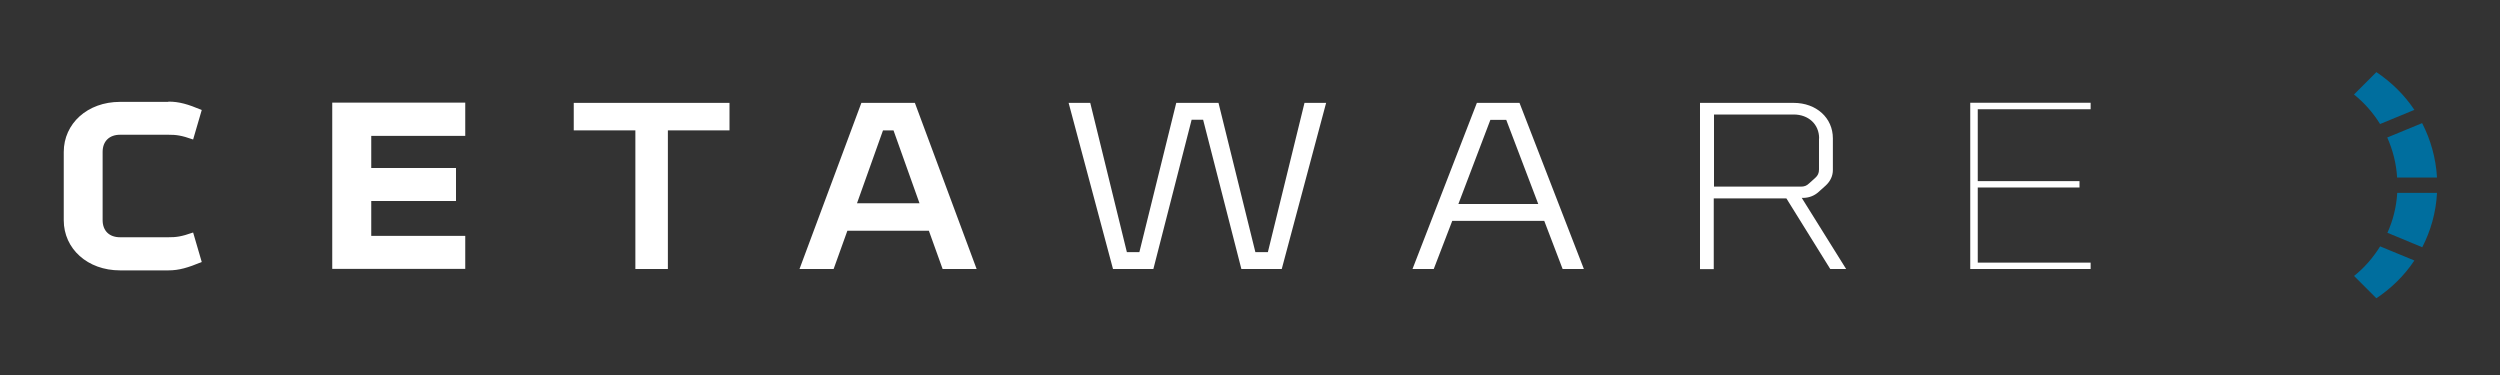
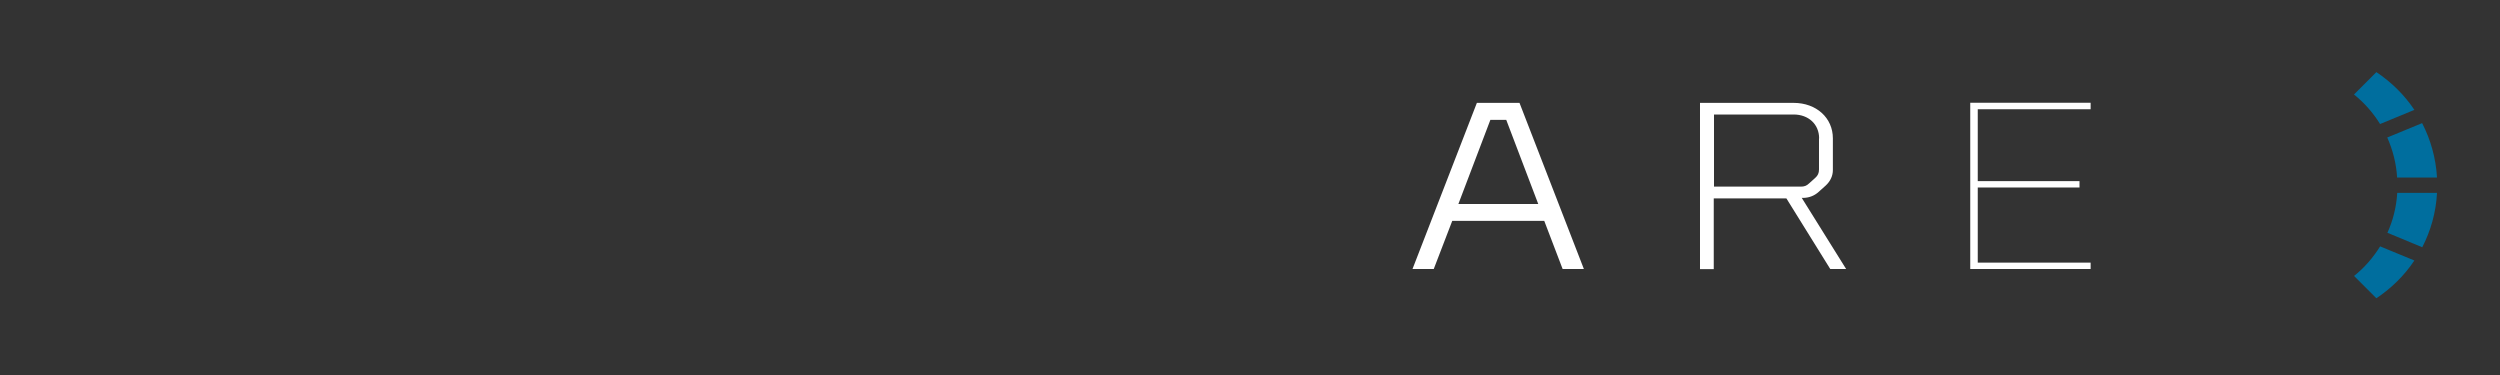
<svg xmlns="http://www.w3.org/2000/svg" id="Layer_1" version="1.1" viewBox="0 0 200 30">
  <rect x="0" y="0" width="200" height="30" fill="#333333" stroke="none" />
  <defs>
    <style>
      .st0 {
        fill: #fff;
      }

      .st1 {
        fill: #006e9e;
      }
    </style>
  </defs>
-   <path class="st0" d="M13.47,8.13c.86,0,1.55.2,2.67.67l-.69,2.36c-.96-.34-1.36-.38-1.98-.38h-3.87c-.83,0-1.39.5-1.39,1.37v5.46c0,.87.55,1.37,1.39,1.37h3.87c.62,0,1.01-.04,1.98-.38l.69,2.36c-1.12.46-1.82.67-2.67.67h-3.87c-2.6,0-4.5-1.73-4.5-4.01v-5.46c0-2.28,1.9-4.01,4.5-4.01h3.87Z" />
-   <path class="st0" d="M37.22,8.23v2.64h-7.52v2.57h6.78v2.64h-6.78v2.79h7.52v2.64h-10.64v-13.3h10.64Z" />
-   <path class="st0" d="M58.36,8.23v2.2h-4.93v11.09h-2.6v-11.09h-4.93v-2.2h12.45Z" />
-   <path class="st0" d="M73.19,8.23l4.94,13.29h-2.72l-1.1-3.06h-6.52l-1.1,3.06h-2.73l4.95-13.29h4.28ZM71.47,10.43h-.83l-2.08,5.83h5l-2.08-5.83Z" />
-   <path class="st0" d="M106.09,8.23l-3.55,13.29h-3.23l-3.06-11.94h-.92l-3.06,11.94h-3.23l-3.55-13.29h1.73l2.93,11.94h1l2.95-11.94h3.38l2.95,11.94h1l2.93-11.94h1.73Z" />
  <path class="st0" d="M121.56,8.23l5.15,13.29h-1.7l-1.47-3.85h-7.36l-1.48,3.85h-1.7l5.15-13.29h3.4ZM120.5,9.59h-1.27l-2.56,6.73h6.39l-2.56-6.73Z" />
  <path class="st0" d="M143.49,8.23c1.82,0,3.14,1.2,3.14,2.84v2.53c0,.47-.2.9-.58,1.25l-.57.51c-.32.29-.72.45-1.17.47h-.17s3.55,5.69,3.55,5.69h-1.27l-3.51-5.65h-5.81v5.66h-1.1v-13.3h7.47ZM145.53,11.07c0-1.13-.85-1.91-2.04-1.91h-6.37v5.77h6.94c.28,0,.46-.06.67-.26l.49-.44c.21-.19.3-.38.3-.68v-2.48Z" />
  <path class="st0" d="M167.25,8.23v.51h-9.03v5.75h8.14v.51h-8.14v6.01h9.03v.51h-9.63v-13.3h9.63Z" />
  <g>
    <path class="st1" d="M190.41,9.92l2.74-1.13c-.8-1.2-1.84-2.22-3.04-3.02l-1.79,1.79c.82.66,1.53,1.46,2.09,2.37" />
    <path class="st1" d="M191.78,14.2h3.18c-.09-1.56-.51-3.03-1.19-4.35l-2.79,1.15c.44.99.72,2.06.79,3.2" />
    <path class="st1" d="M188.32,22.07l1.79,1.79c1.2-.8,2.24-1.82,3.04-3.02l-2.74-1.13c-.56.9-1.26,1.71-2.09,2.37" />
    <path class="st1" d="M190.99,18.62l2.79,1.16c.68-1.32,1.1-2.79,1.18-4.35h-3.18c-.07,1.13-.34,2.21-.79,3.2" />
  </g>
</svg>